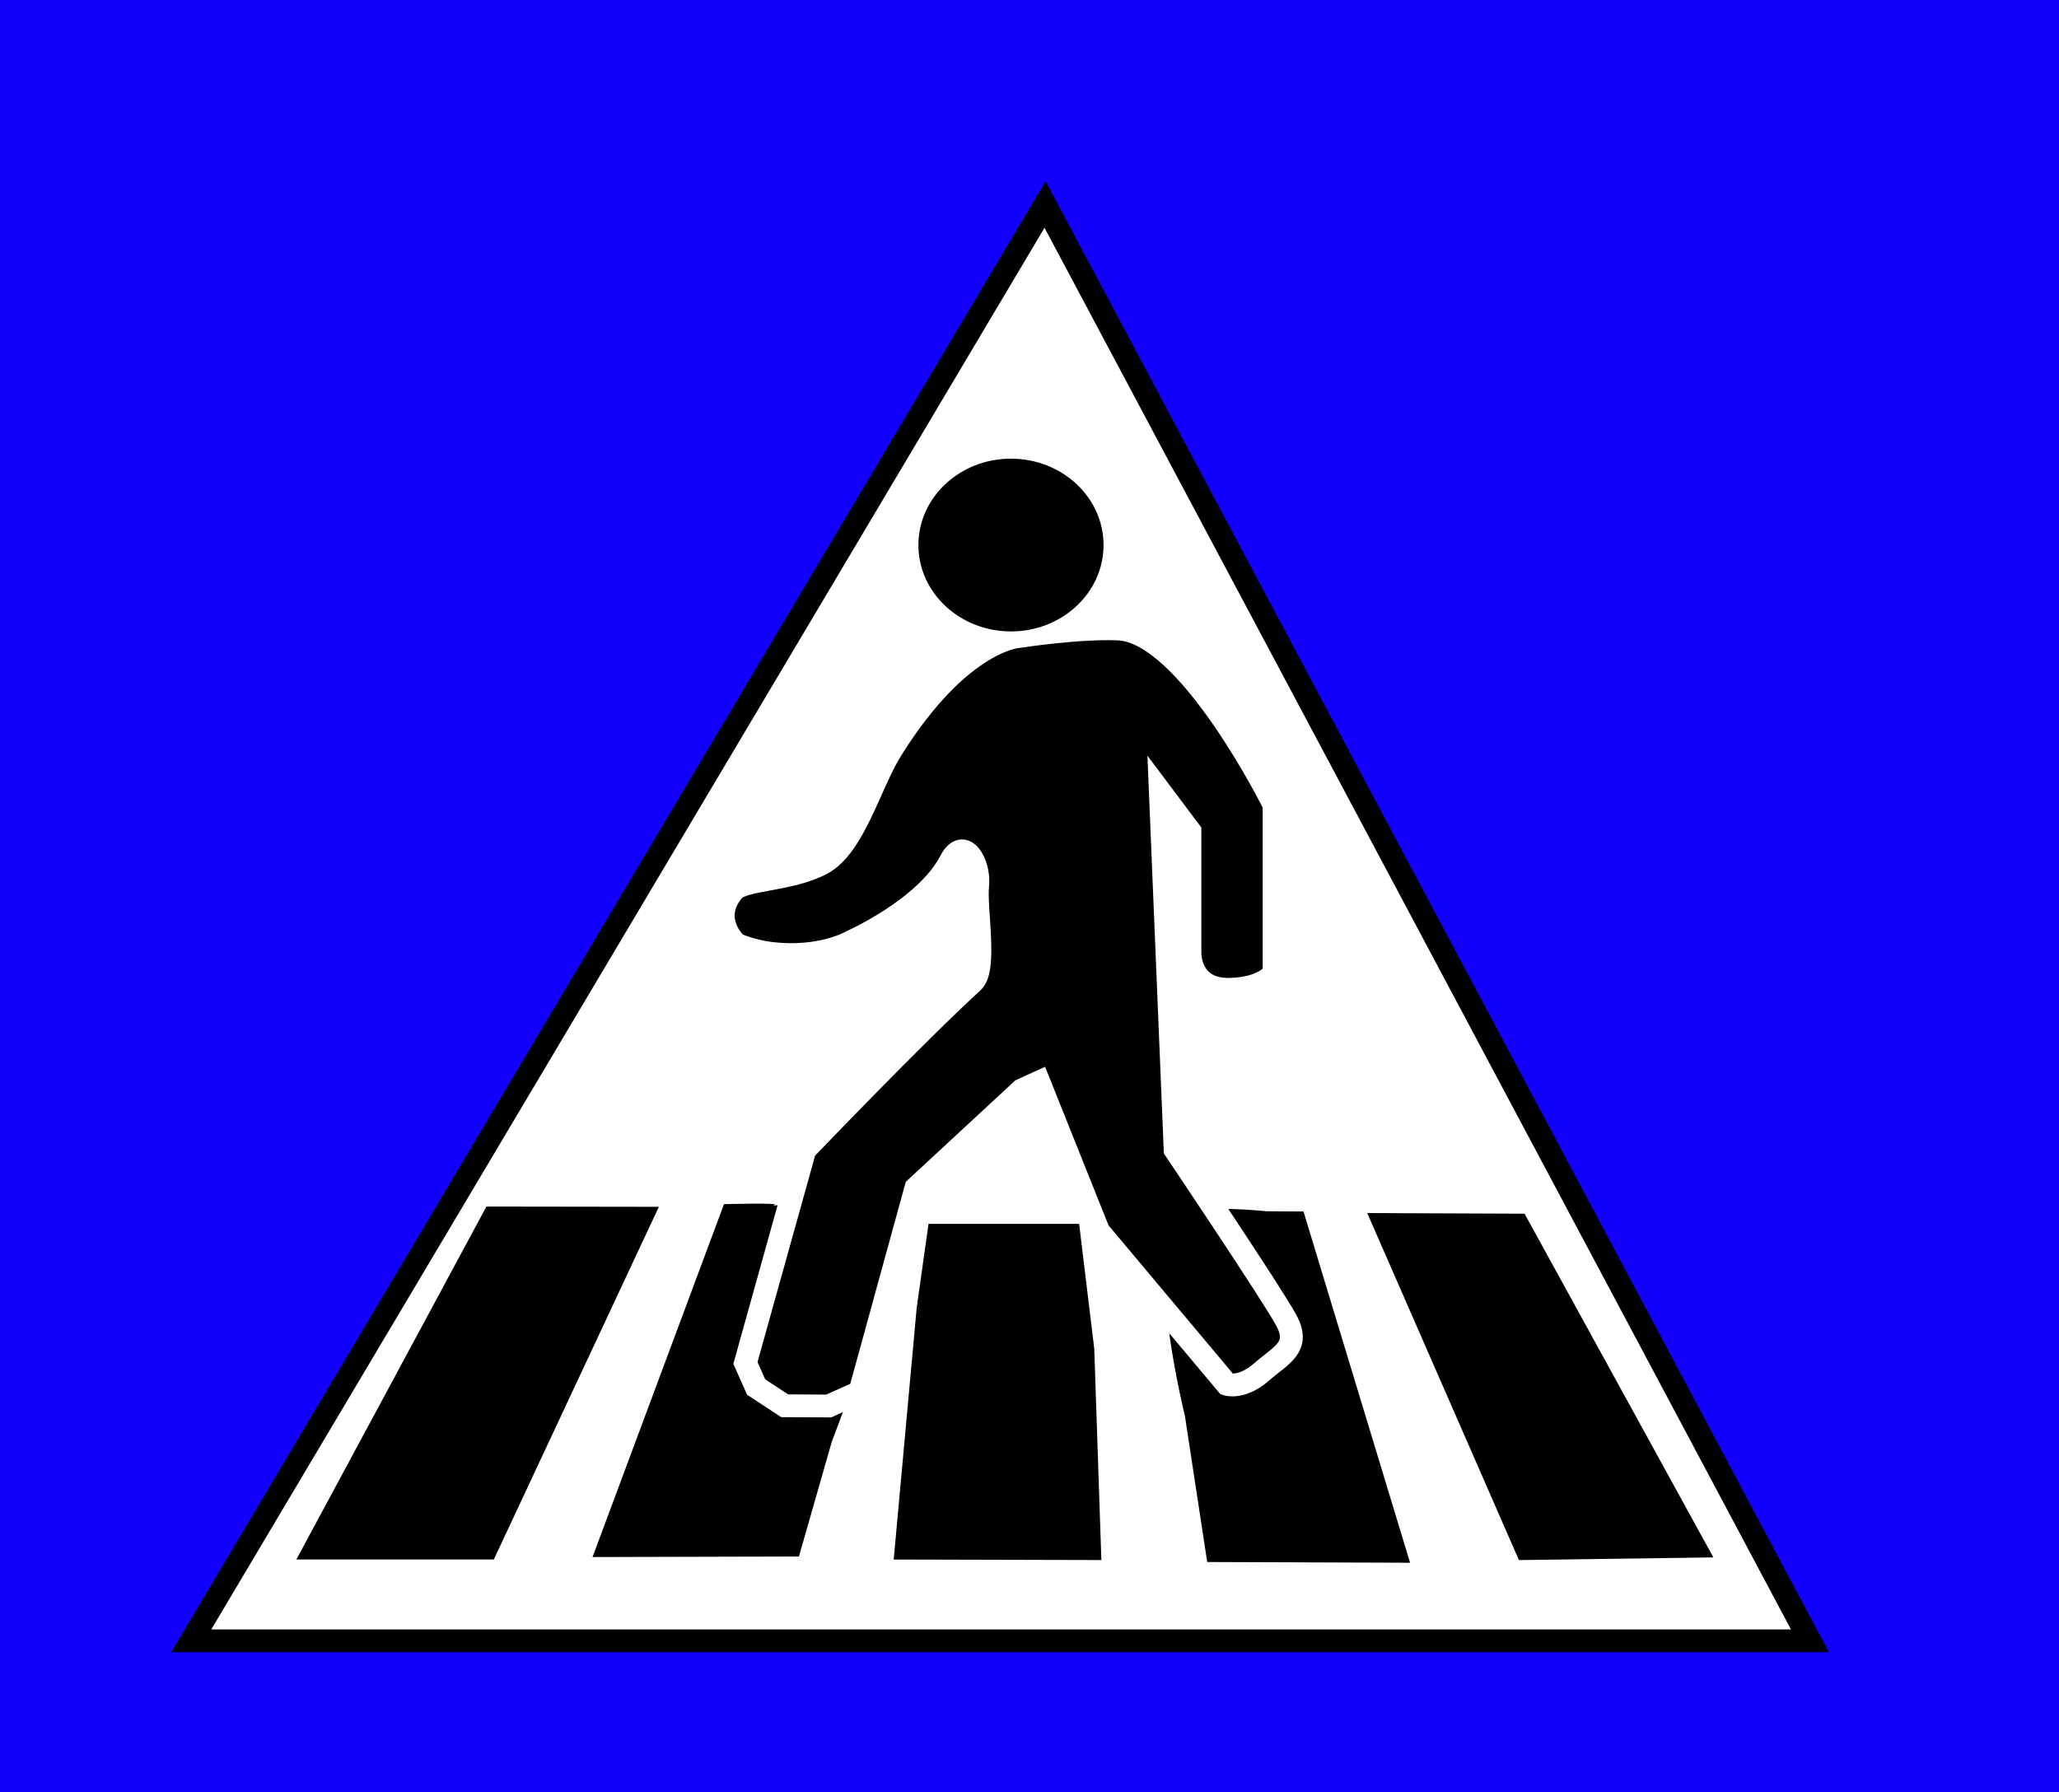
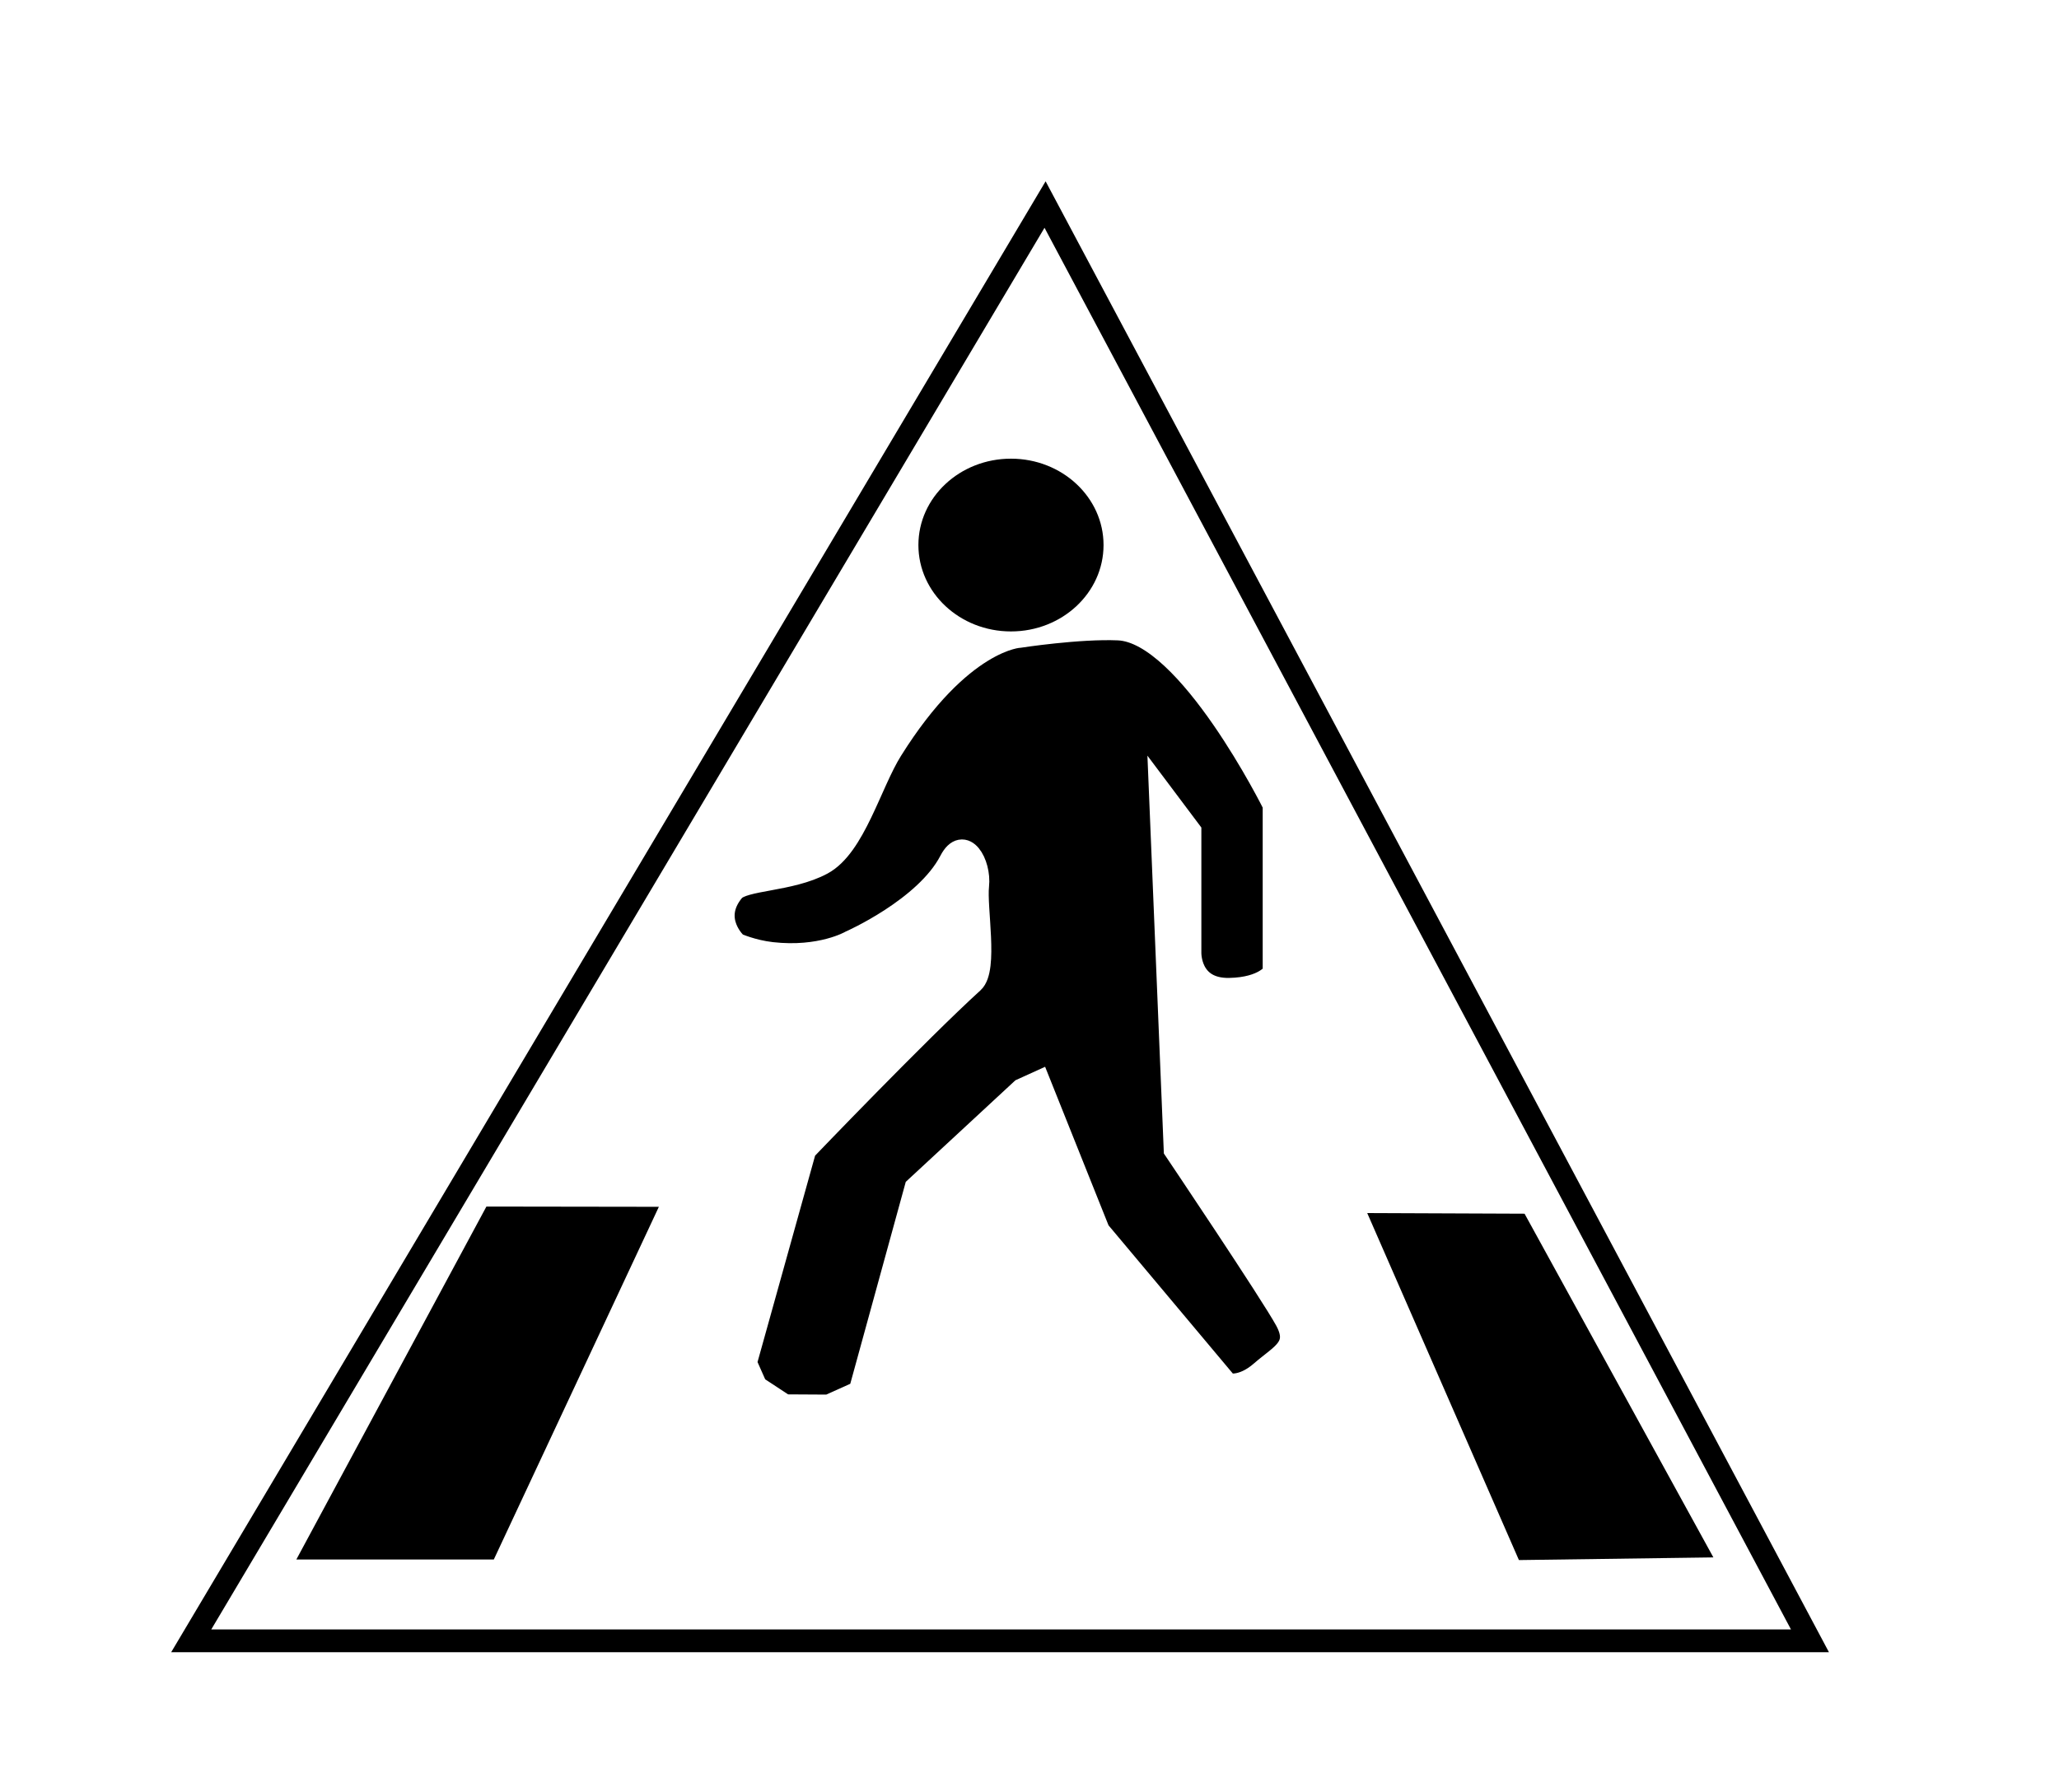
<svg xmlns="http://www.w3.org/2000/svg" version="1.1" id="Layer_1" x="0px" y="0px" width="90.236px" height="78.542px" viewBox="0 0 90.236 78.542" enable-background="new 0 0 90.236 78.542" xml:space="preserve">
-   <rect fill="#1200FF" width="90.236" height="78.542" />
  <polygon fill="#FFFFFF" stroke="#000000" points="45.8,8.965 8.38,71.916 79.322,71.916 " />
  <polygon points="28.875,52.893 21.317,52.882 12.987,68.352 21.641,68.352 " />
-   <path d="M31.729,52.776l-5.761,15.468l9.045-0.024l1.449-5.06c0,0,3.108-7.944,2.359-9.027c-1.236-1.786-5.335-1.209-4.903-1.317  S31.729,52.776,31.729,52.776z" />
-   <polygon points="40.693,53.64 40.175,57.311 39.167,68.352 48.268,68.375 47.956,59.11 47.293,53.64 " />
-   <path d="M51.932,62.078l0.974,6.383l8.891,0.032l-4.671-15.395l-1.623-0.01c0,0-4.412-0.464-4.268,0.552  c0.164,1.153,1.8,0.759,0.394,1.084S51.932,62.078,51.932,62.078z" />
  <polygon points="59.919,53.167 66.567,68.376 75.089,68.259 66.814,53.195 " />
  <path stroke="#FFFFFF" d="M44.684,27.892c0,0-2.565,0.082-5.625,4.977c-0.925,1.479-1.622,4.219-3.029,4.977  s-3.458,0.664-3.895,1.19c-1.061,1.275,0.133,2.345,0.133,2.345s0.684,0.311,1.551,0.409c2.158,0.245,3.454-0.506,3.454-0.506  s3.3-1.454,4.383-3.546c0.58-1.121,1.298,0.108,1.19,1.082s0.409,3.651-0.216,4.219c-2.38,2.163-7.356,7.356-7.356,7.356  l-2.605,9.341l0.469,1.056l1.251,0.821l1.929,0.011l1.365-0.614l2.457-8.941l4.642-4.3l0.751-0.341l2.614,6.537l5.626,6.708  c0,0,0.647,0.217,1.514-0.541s1.73-1.081,1.082-2.271S51.5,50.394,51.5,50.394l-0.648-15.687l1.298,1.73v5.301  c0,0-0.065,1.659,1.73,1.623c1.549-0.031,1.958-0.714,1.958-0.714v-7.371c0,0-3.754-7.576-6.826-7.709  C47.279,27.492,44.684,27.892,44.684,27.892z" />
  <ellipse cx="44.306" cy="23.889" rx="4.057" ry="3.786" />
</svg>